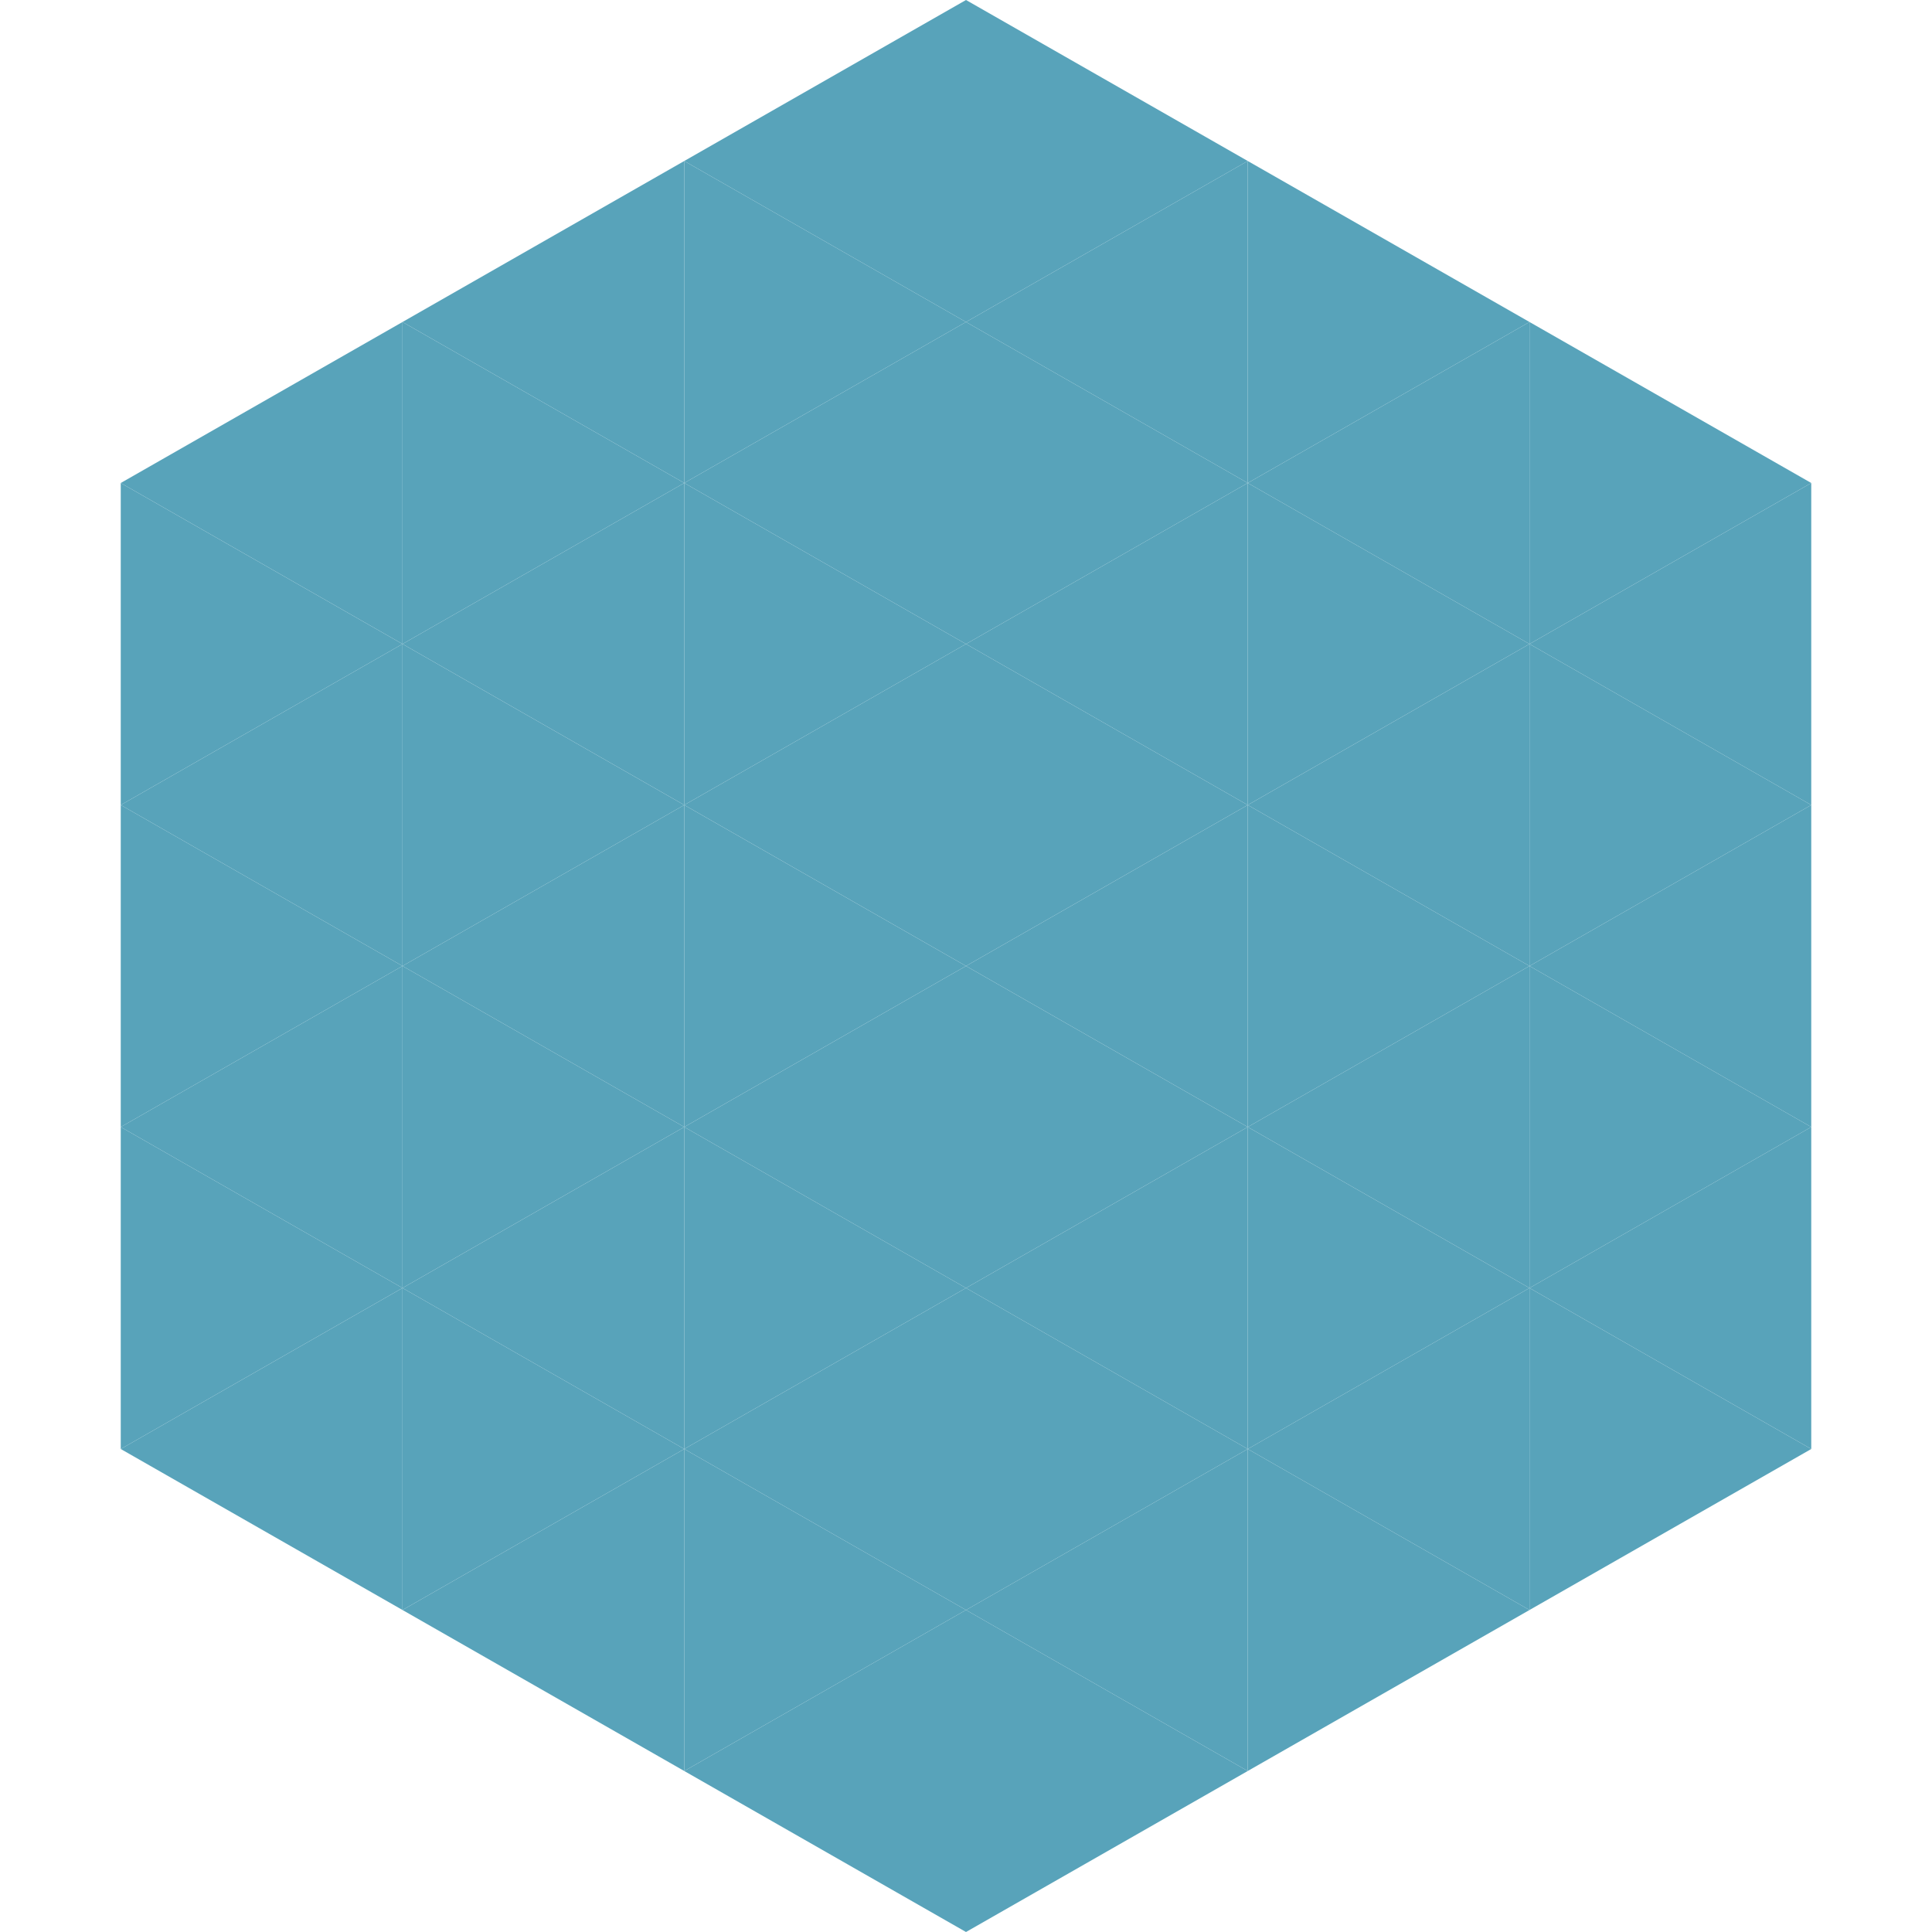
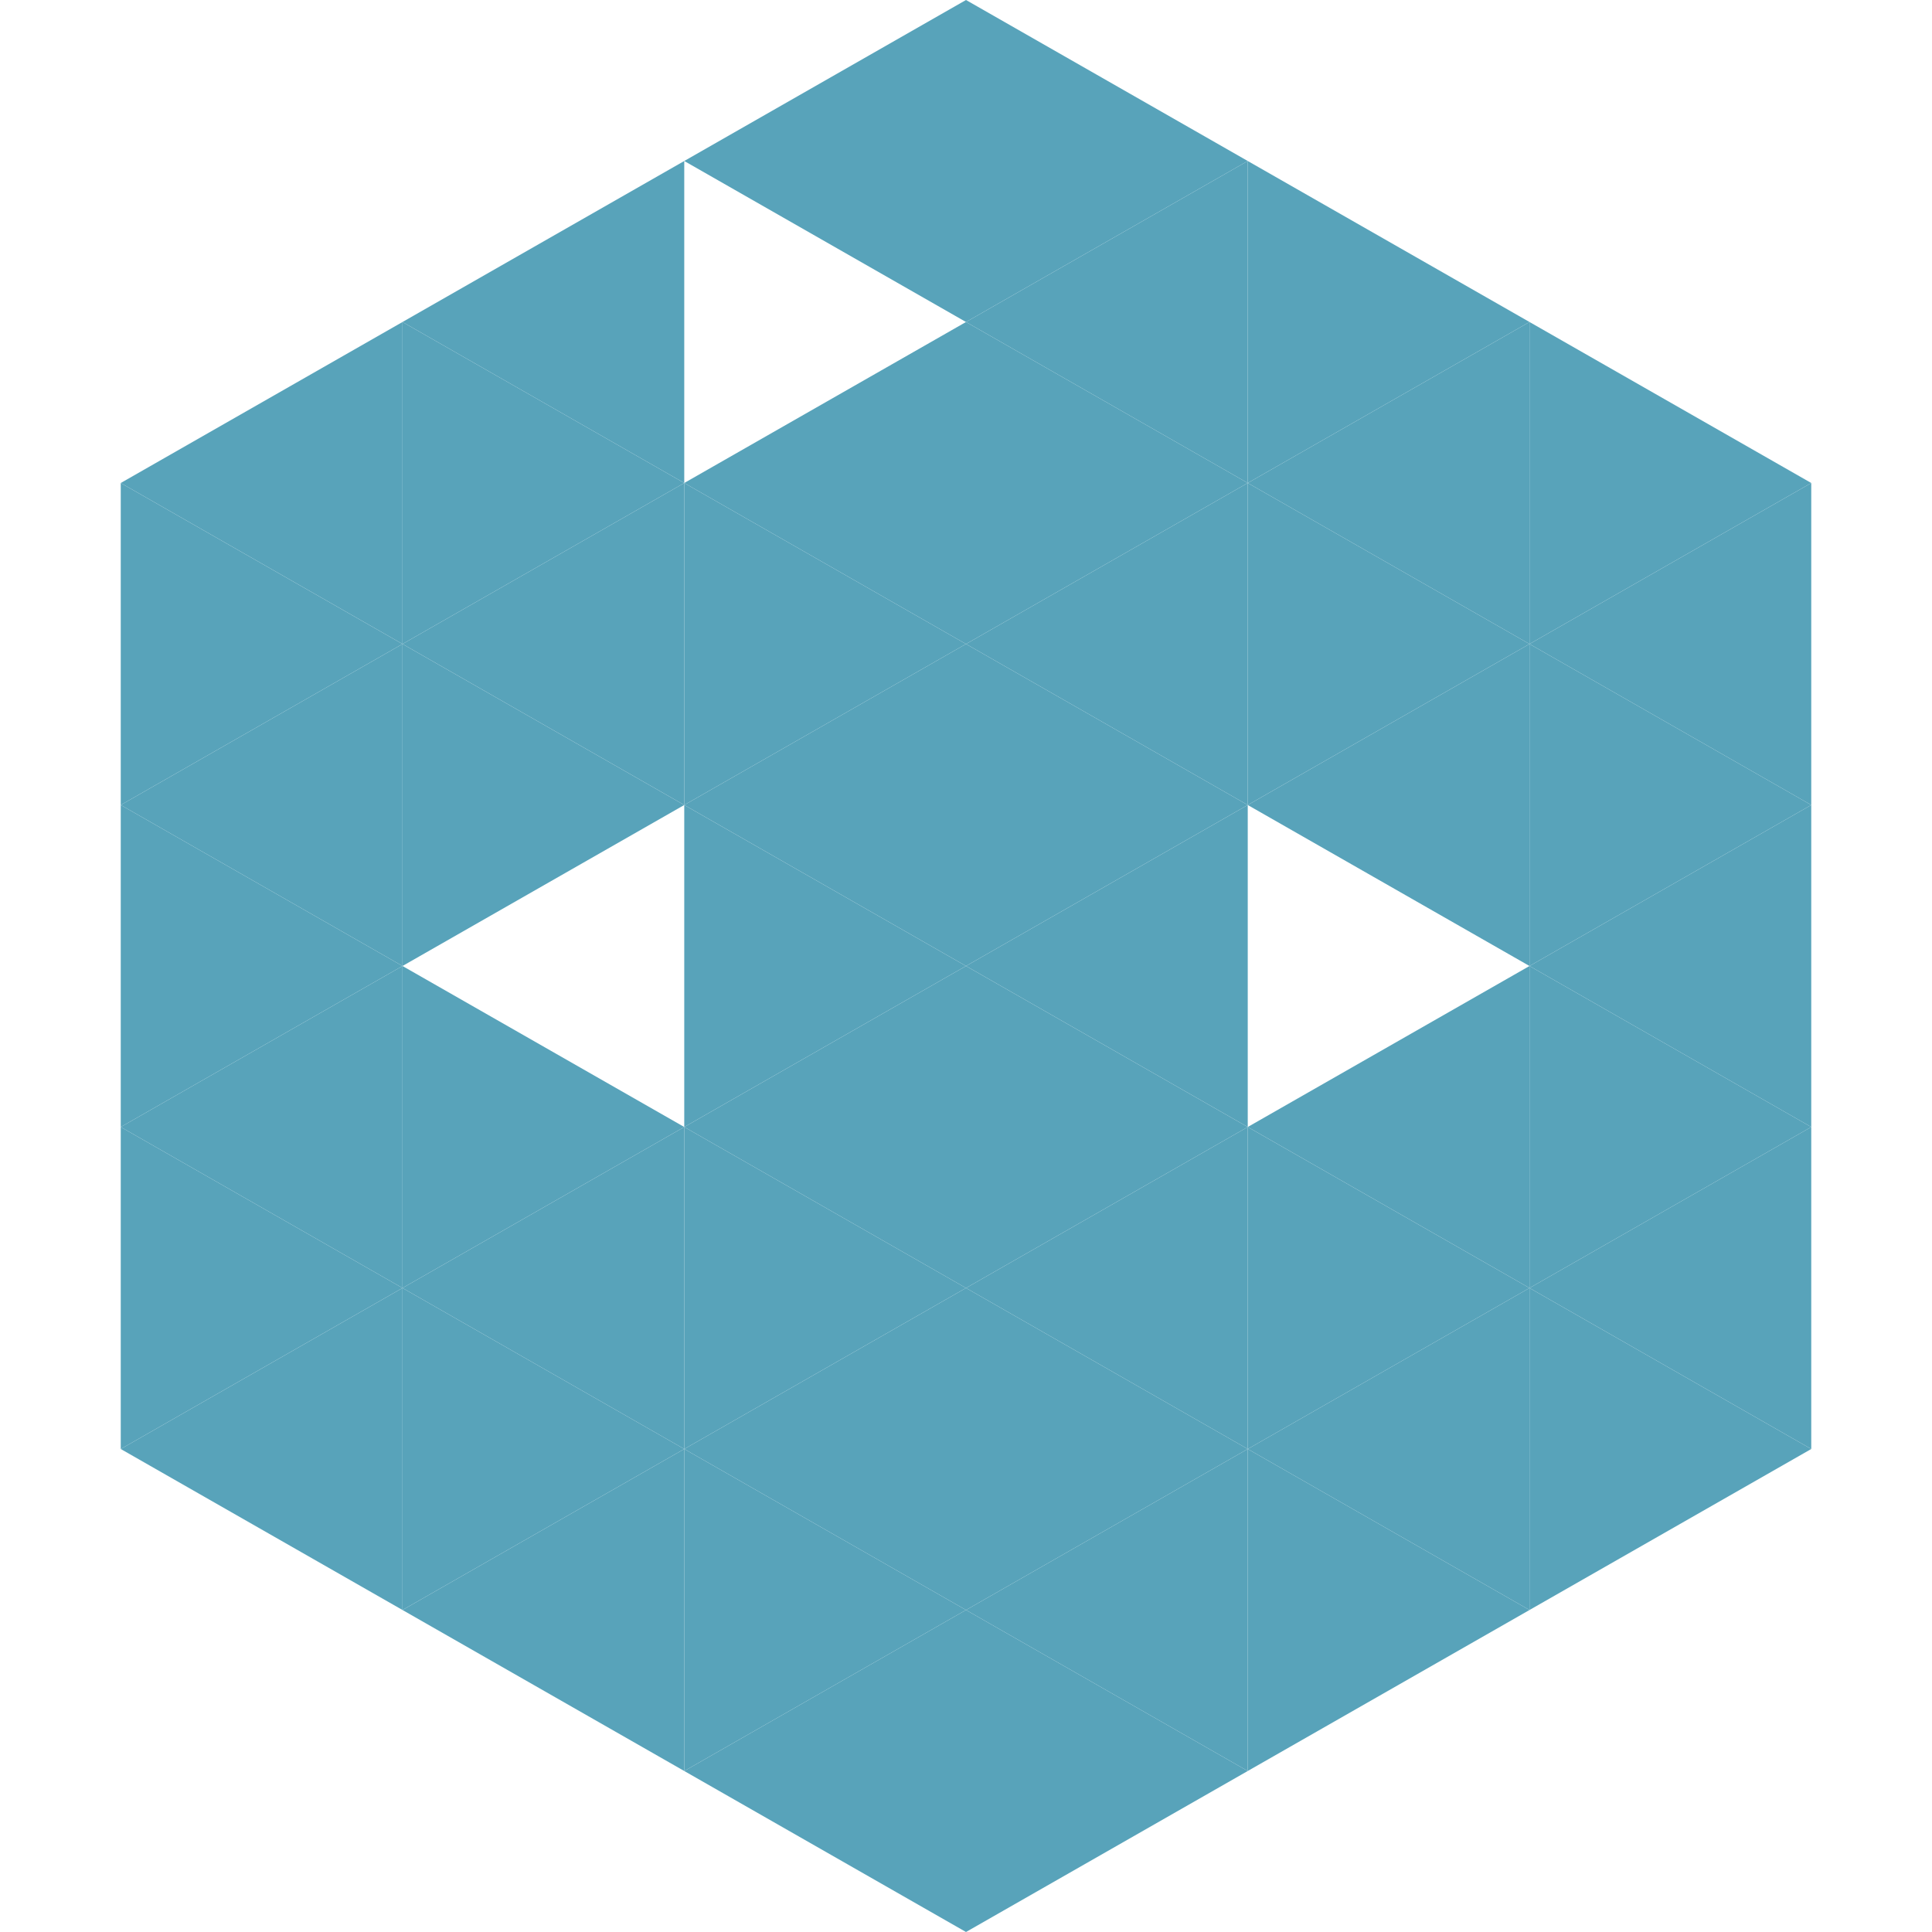
<svg xmlns="http://www.w3.org/2000/svg" width="240" height="240">
  <polygon points="50,40 15,60 50,80" style="fill:rgb(88,163,186)" />
  <polygon points="190,40 225,60 190,80" style="fill:rgb(88,163,186)" />
  <polygon points="15,60 50,80 15,100" style="fill:rgb(88,163,186)" />
  <polygon points="225,60 190,80 225,100" style="fill:rgb(88,163,186)" />
  <polygon points="50,80 15,100 50,120" style="fill:rgb(88,163,186)" />
  <polygon points="190,80 225,100 190,120" style="fill:rgb(88,163,186)" />
  <polygon points="15,100 50,120 15,140" style="fill:rgb(88,163,186)" />
  <polygon points="225,100 190,120 225,140" style="fill:rgb(88,163,186)" />
  <polygon points="50,120 15,140 50,160" style="fill:rgb(88,163,186)" />
  <polygon points="190,120 225,140 190,160" style="fill:rgb(88,163,186)" />
  <polygon points="15,140 50,160 15,180" style="fill:rgb(88,163,186)" />
  <polygon points="225,140 190,160 225,180" style="fill:rgb(88,163,186)" />
  <polygon points="50,160 15,180 50,200" style="fill:rgb(88,163,186)" />
  <polygon points="190,160 225,180 190,200" style="fill:rgb(88,163,186)" />
  <polygon points="15,180 50,200 15,220" style="fill:rgb(255,255,255); fill-opacity:0" />
  <polygon points="225,180 190,200 225,220" style="fill:rgb(255,255,255); fill-opacity:0" />
  <polygon points="50,0 85,20 50,40" style="fill:rgb(255,255,255); fill-opacity:0" />
  <polygon points="190,0 155,20 190,40" style="fill:rgb(255,255,255); fill-opacity:0" />
  <polygon points="85,20 50,40 85,60" style="fill:rgb(88,163,186)" />
  <polygon points="155,20 190,40 155,60" style="fill:rgb(88,163,186)" />
  <polygon points="50,40 85,60 50,80" style="fill:rgb(88,163,186)" />
  <polygon points="190,40 155,60 190,80" style="fill:rgb(88,163,186)" />
  <polygon points="85,60 50,80 85,100" style="fill:rgb(88,163,186)" />
  <polygon points="155,60 190,80 155,100" style="fill:rgb(88,163,186)" />
  <polygon points="50,80 85,100 50,120" style="fill:rgb(88,163,186)" />
  <polygon points="190,80 155,100 190,120" style="fill:rgb(88,163,186)" />
-   <polygon points="85,100 50,120 85,140" style="fill:rgb(88,163,186)" />
-   <polygon points="155,100 190,120 155,140" style="fill:rgb(88,163,186)" />
  <polygon points="50,120 85,140 50,160" style="fill:rgb(88,163,186)" />
  <polygon points="190,120 155,140 190,160" style="fill:rgb(88,163,186)" />
  <polygon points="85,140 50,160 85,180" style="fill:rgb(88,163,186)" />
  <polygon points="155,140 190,160 155,180" style="fill:rgb(88,163,186)" />
  <polygon points="50,160 85,180 50,200" style="fill:rgb(88,163,186)" />
  <polygon points="190,160 155,180 190,200" style="fill:rgb(88,163,186)" />
  <polygon points="85,180 50,200 85,220" style="fill:rgb(88,163,186)" />
  <polygon points="155,180 190,200 155,220" style="fill:rgb(88,163,186)" />
  <polygon points="120,0 85,20 120,40" style="fill:rgb(88,163,186)" />
  <polygon points="120,0 155,20 120,40" style="fill:rgb(88,163,186)" />
-   <polygon points="85,20 120,40 85,60" style="fill:rgb(88,163,186)" />
  <polygon points="155,20 120,40 155,60" style="fill:rgb(88,163,186)" />
  <polygon points="120,40 85,60 120,80" style="fill:rgb(88,163,186)" />
  <polygon points="120,40 155,60 120,80" style="fill:rgb(88,163,186)" />
  <polygon points="85,60 120,80 85,100" style="fill:rgb(88,163,186)" />
  <polygon points="155,60 120,80 155,100" style="fill:rgb(88,163,186)" />
  <polygon points="120,80 85,100 120,120" style="fill:rgb(88,163,186)" />
  <polygon points="120,80 155,100 120,120" style="fill:rgb(88,163,186)" />
  <polygon points="85,100 120,120 85,140" style="fill:rgb(88,163,186)" />
  <polygon points="155,100 120,120 155,140" style="fill:rgb(88,163,186)" />
  <polygon points="120,120 85,140 120,160" style="fill:rgb(88,163,186)" />
  <polygon points="120,120 155,140 120,160" style="fill:rgb(88,163,186)" />
  <polygon points="85,140 120,160 85,180" style="fill:rgb(88,163,186)" />
  <polygon points="155,140 120,160 155,180" style="fill:rgb(88,163,186)" />
  <polygon points="120,160 85,180 120,200" style="fill:rgb(88,163,186)" />
  <polygon points="120,160 155,180 120,200" style="fill:rgb(88,163,186)" />
  <polygon points="85,180 120,200 85,220" style="fill:rgb(88,163,186)" />
  <polygon points="155,180 120,200 155,220" style="fill:rgb(88,163,186)" />
  <polygon points="120,200 85,220 120,240" style="fill:rgb(88,163,186)" />
  <polygon points="120,200 155,220 120,240" style="fill:rgb(88,163,186)" />
  <polygon points="85,220 120,240 85,260" style="fill:rgb(255,255,255); fill-opacity:0" />
  <polygon points="155,220 120,240 155,260" style="fill:rgb(255,255,255); fill-opacity:0" />
</svg>